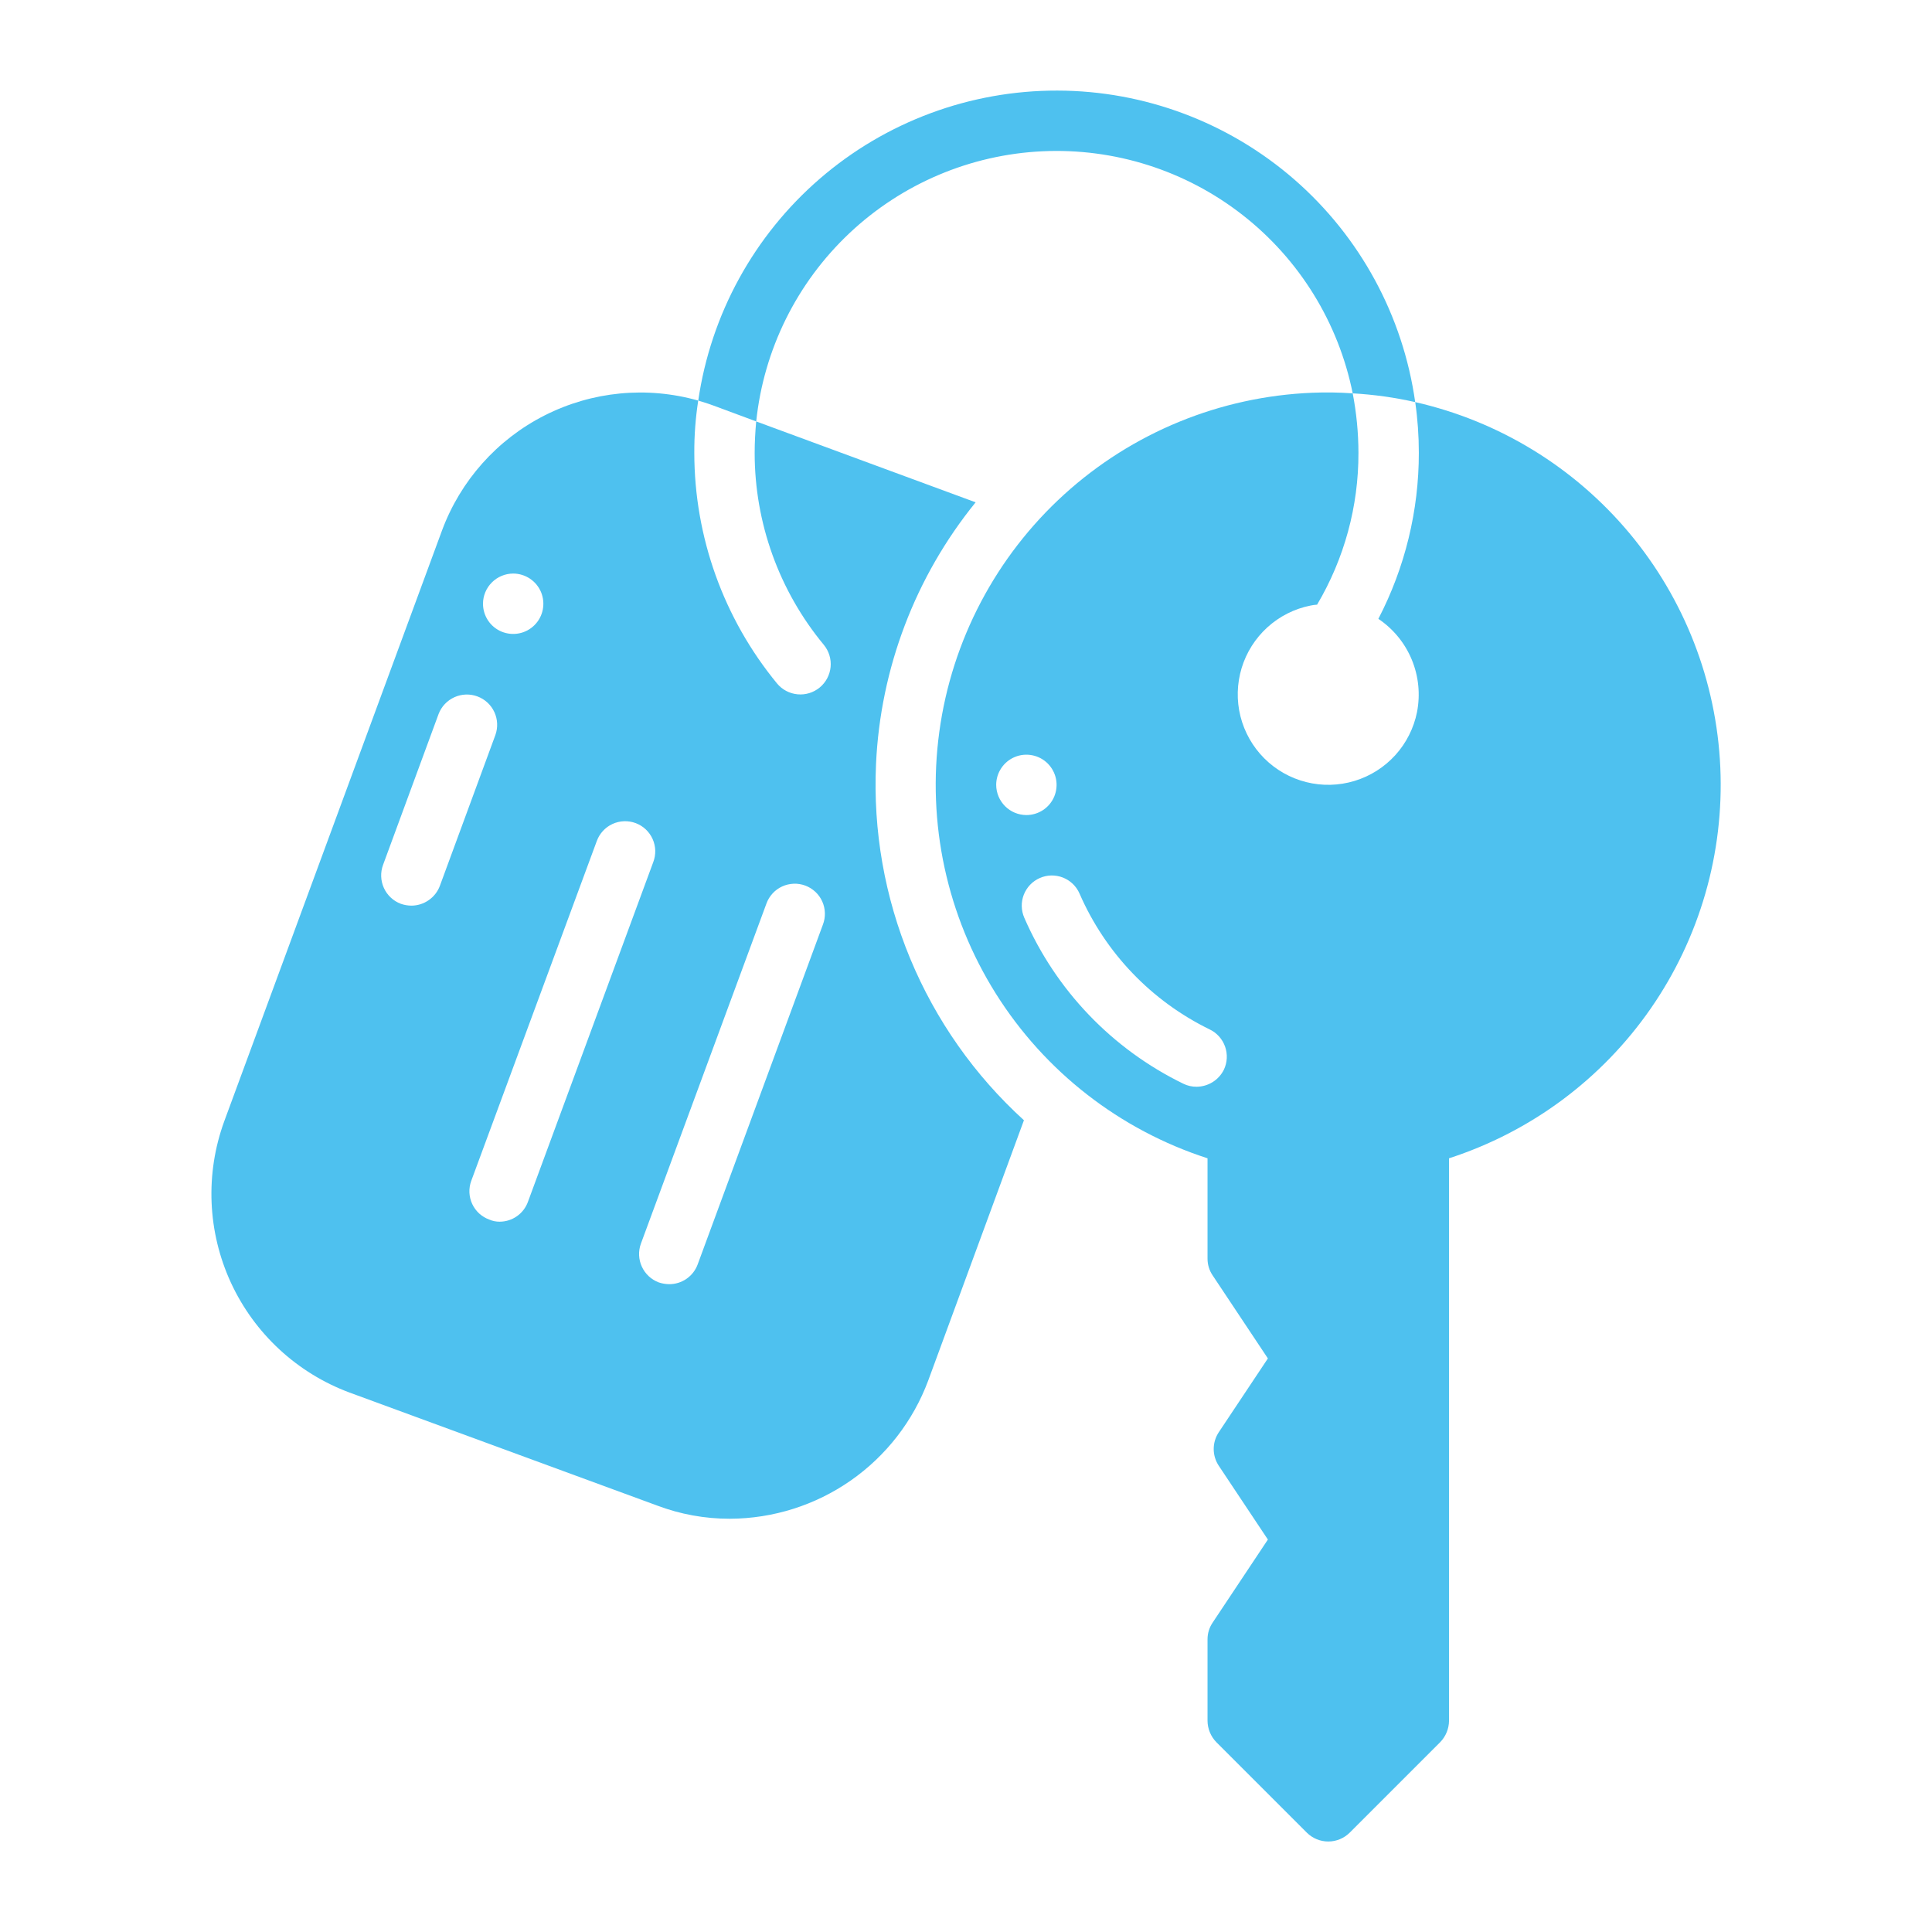
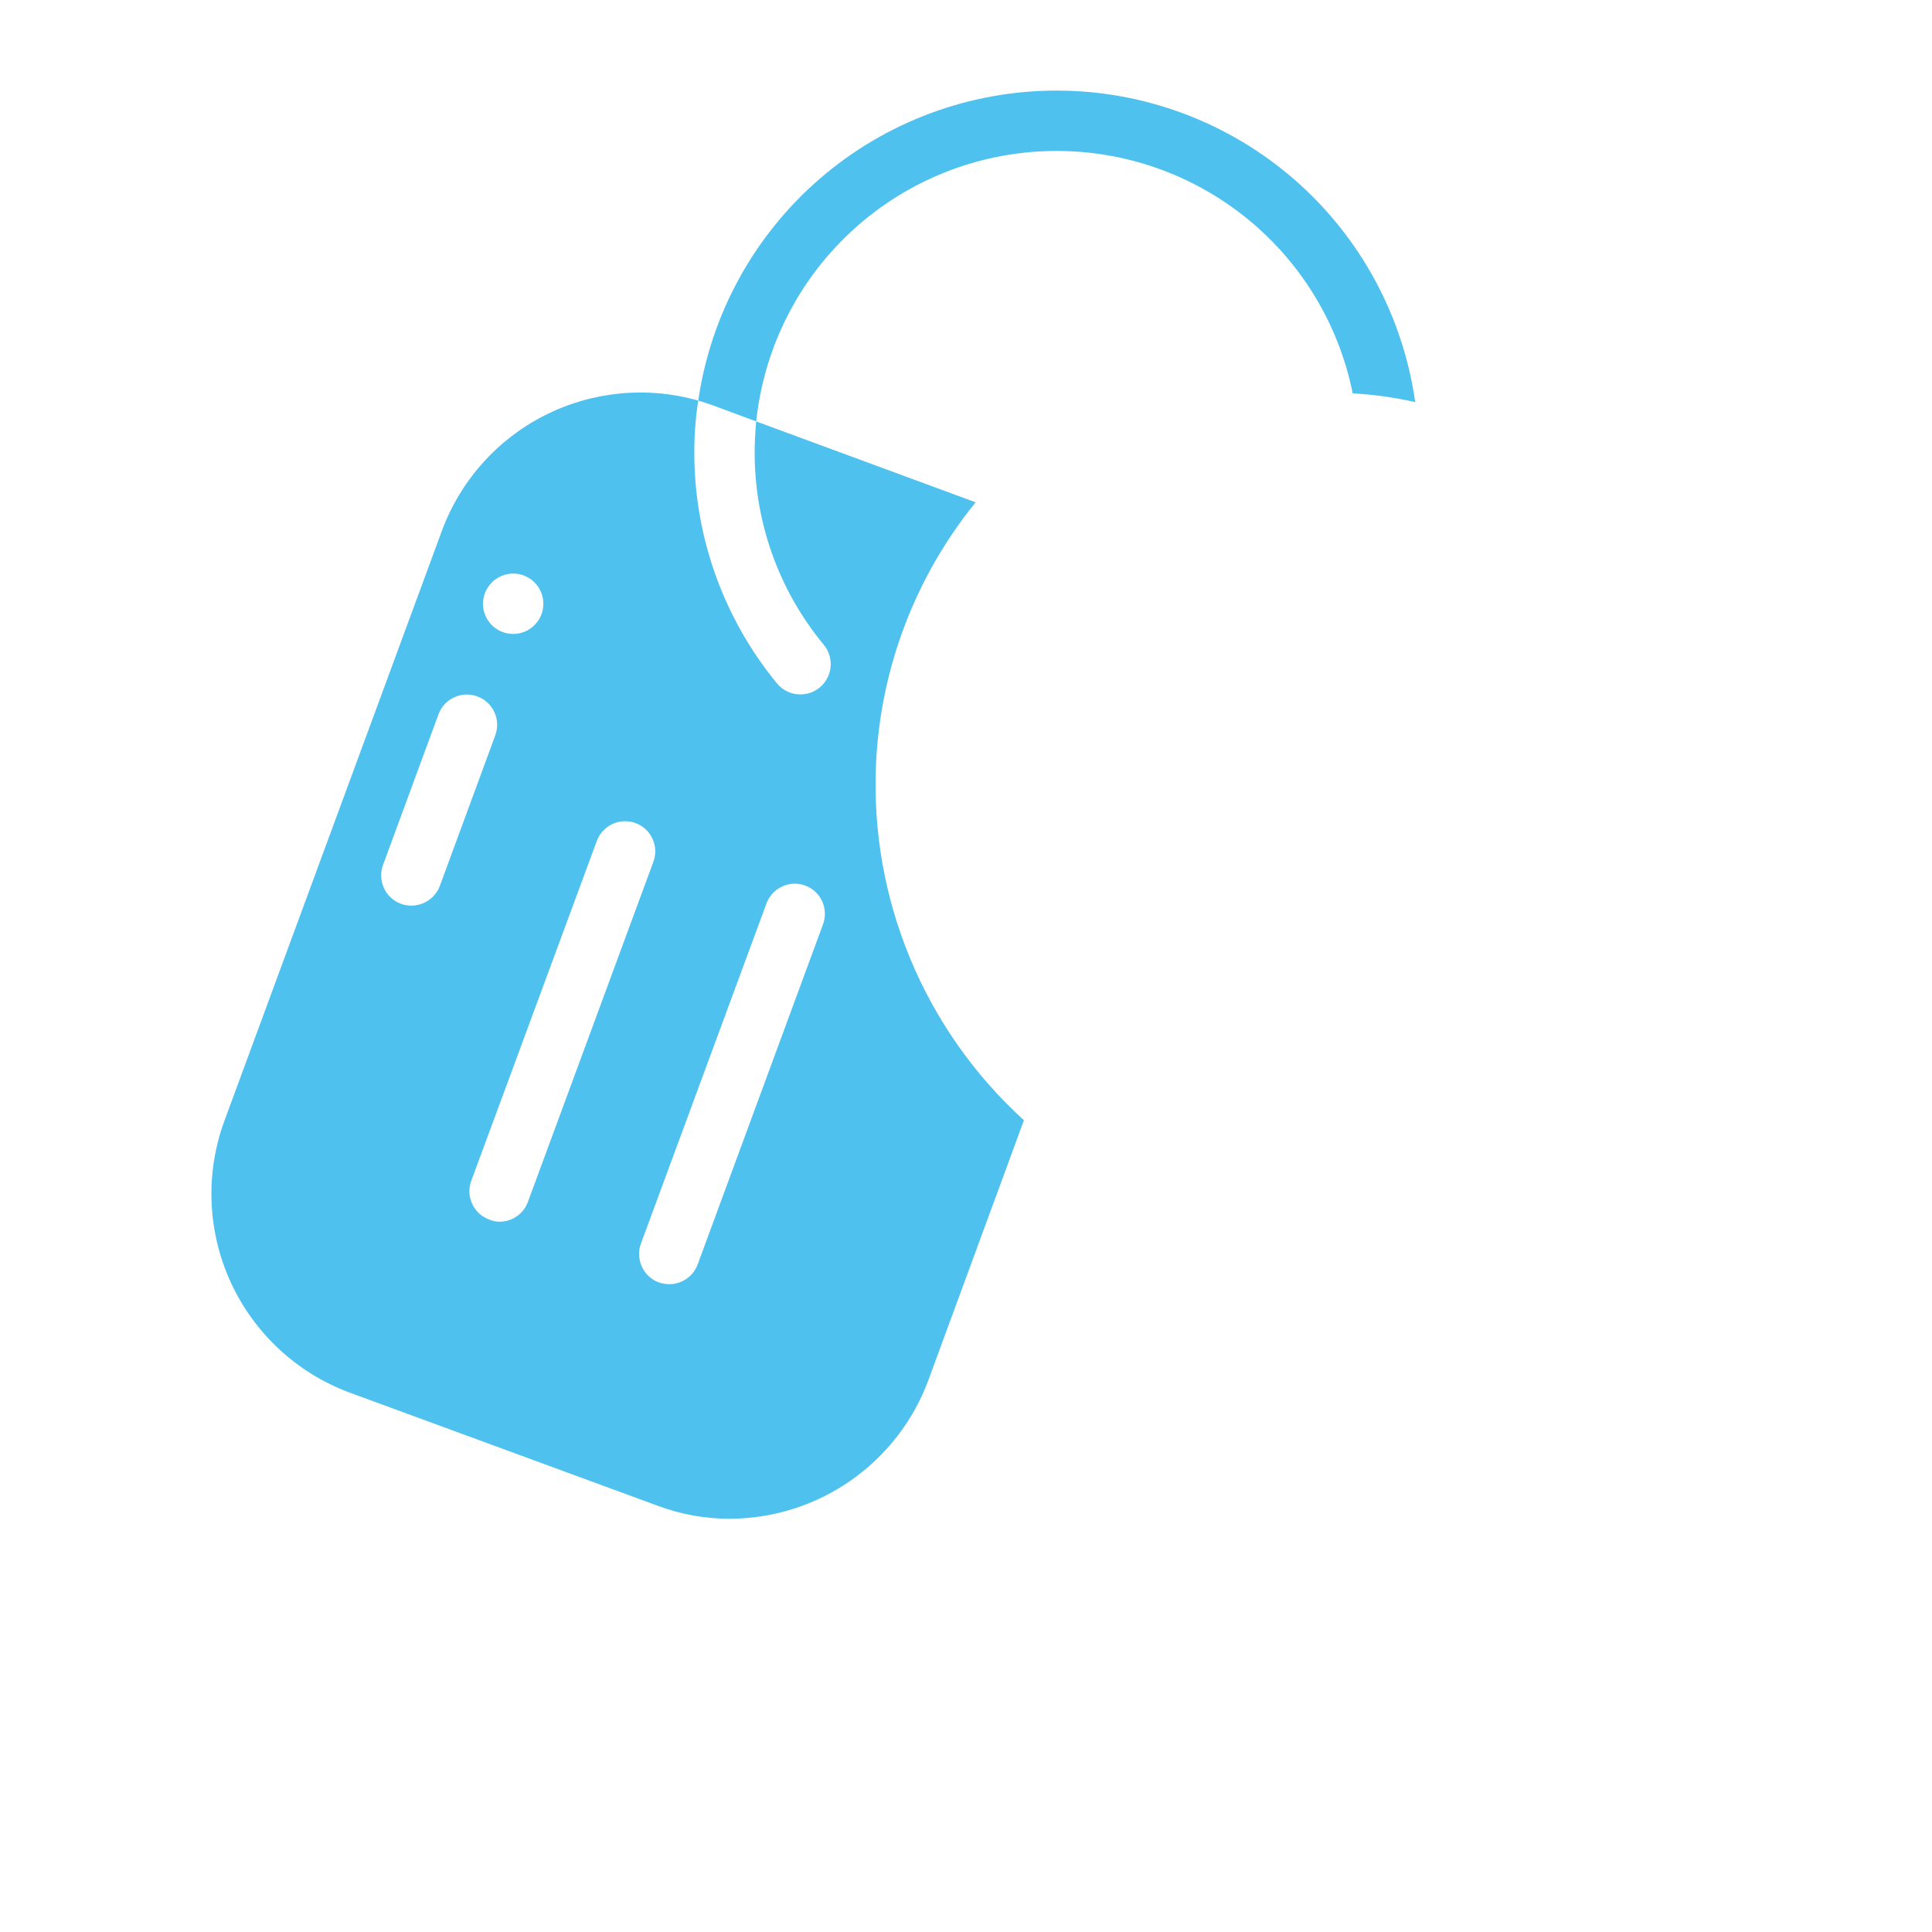
<svg xmlns="http://www.w3.org/2000/svg" width="70" height="70" viewBox="0 0 70 70" fill="none">
  <path d="M31.74 27.683C31.898 24.217 33.163 20.893 35.349 18.2L27.398 15.269C27.365 15.641 27.343 16.023 27.343 16.406C27.342 18.946 28.228 21.407 29.848 23.363C30.033 23.587 30.122 23.877 30.094 24.167C30.066 24.457 29.924 24.724 29.7 24.909C29.475 25.095 29.186 25.184 28.896 25.156C28.606 25.129 28.338 24.987 28.153 24.763C26.217 22.408 25.157 19.455 25.156 16.406C25.153 15.773 25.201 15.14 25.298 14.514C23.441 13.986 21.453 14.178 19.731 15.052C18.01 15.925 16.681 17.417 16.012 19.228L8.126 40.622C7.43 42.528 7.517 44.632 8.367 46.475C9.218 48.317 10.763 49.748 12.665 50.455L23.799 54.545C24.645 54.866 25.542 55.029 26.446 55.027C28.011 55.021 29.538 54.539 30.822 53.644C32.105 52.749 33.086 51.484 33.632 50.017L37.099 40.589C35.312 38.964 33.906 36.965 32.979 34.734C32.053 32.503 31.63 30.096 31.74 27.683ZM18.593 20.781C18.809 20.781 19.021 20.846 19.201 20.966C19.381 21.086 19.521 21.257 19.604 21.456C19.686 21.656 19.708 21.876 19.666 22.088C19.624 22.301 19.52 22.495 19.367 22.648C19.214 22.802 19.019 22.906 18.807 22.948C18.594 22.99 18.375 22.968 18.175 22.886C17.975 22.803 17.804 22.663 17.684 22.483C17.564 22.303 17.5 22.091 17.5 21.875C17.5 21.585 17.616 21.308 17.821 21.103C18.026 20.898 18.303 20.782 18.593 20.781ZM14.907 32.813C14.777 32.812 14.648 32.79 14.524 32.747C14.252 32.645 14.031 32.44 13.91 32.175C13.789 31.91 13.778 31.609 13.879 31.336L15.892 25.867C15.995 25.598 16.201 25.38 16.465 25.261C16.728 25.142 17.028 25.132 17.299 25.233C17.57 25.334 17.79 25.537 17.911 25.799C18.033 26.061 18.046 26.361 17.948 26.633L15.935 32.102C15.856 32.31 15.715 32.489 15.531 32.616C15.348 32.743 15.13 32.812 14.907 32.813ZM18.101 44.264C17.973 44.265 17.846 44.239 17.729 44.188C17.594 44.139 17.47 44.064 17.363 43.968C17.257 43.871 17.171 43.754 17.11 43.624C17.049 43.494 17.015 43.353 17.008 43.209C17.002 43.066 17.024 42.923 17.073 42.788L21.623 30.472C21.672 30.337 21.748 30.212 21.846 30.106C21.943 30 22.061 29.914 22.192 29.854C22.323 29.794 22.465 29.76 22.609 29.755C22.753 29.749 22.897 29.773 23.032 29.823C23.167 29.874 23.291 29.95 23.396 30.049C23.501 30.148 23.586 30.266 23.645 30.398C23.704 30.529 23.736 30.671 23.741 30.815C23.744 30.959 23.72 31.103 23.668 31.238L19.129 43.542C19.053 43.754 18.913 43.937 18.729 44.066C18.545 44.195 18.326 44.264 18.101 44.264ZM29.815 33.502L25.276 45.817C25.198 46.026 25.057 46.207 24.873 46.334C24.689 46.461 24.471 46.529 24.248 46.528C24.118 46.527 23.988 46.505 23.865 46.463C23.595 46.361 23.377 46.157 23.256 45.895C23.135 45.633 23.122 45.334 23.22 45.063L27.77 32.736C27.819 32.6 27.895 32.476 27.993 32.37C28.09 32.264 28.208 32.178 28.339 32.118C28.47 32.058 28.612 32.024 28.756 32.019C28.9 32.013 29.044 32.037 29.179 32.087C29.314 32.138 29.437 32.215 29.543 32.313C29.648 32.412 29.733 32.53 29.792 32.662C29.851 32.793 29.883 32.935 29.887 33.079C29.891 33.224 29.867 33.367 29.815 33.502Z" fill="#4EC1EF" />
-   <path d="M51.276 14.569C51.364 15.177 51.407 15.791 51.407 16.406C51.409 18.5 50.906 20.563 49.941 22.422C50.481 22.785 50.902 23.299 51.151 23.9C51.4 24.502 51.466 25.163 51.341 25.802C51.224 26.383 50.952 26.923 50.553 27.362C50.154 27.801 49.643 28.124 49.075 28.295C48.507 28.467 47.903 28.482 47.327 28.337C46.752 28.193 46.226 27.895 45.806 27.475C45.387 27.056 45.089 26.53 44.944 25.954C44.8 25.379 44.815 24.775 44.986 24.207C45.158 23.639 45.481 23.128 45.92 22.729C46.359 22.33 46.898 22.057 47.48 21.941C47.56 21.924 47.64 21.913 47.721 21.908C48.707 20.242 49.225 18.341 49.219 16.406C49.218 15.683 49.148 14.962 49.011 14.252C48.524 14.217 48.035 14.21 47.546 14.23C44.211 14.365 41.029 15.669 38.558 17.914C36.088 20.159 34.486 23.202 34.034 26.509C33.581 29.817 34.307 33.178 36.083 36.004C37.86 38.83 40.574 40.941 43.751 41.967V45.609C43.752 45.824 43.816 46.033 43.937 46.211L45.938 49.219L44.155 51.898C44.038 52.077 43.975 52.286 43.975 52.5C43.975 52.714 44.038 52.923 44.155 53.102L45.938 55.781L43.937 58.789C43.816 58.967 43.752 59.176 43.751 59.391V62.344C43.753 62.634 43.866 62.912 44.068 63.12L47.349 66.401C47.556 66.606 47.835 66.721 48.126 66.721C48.416 66.721 48.696 66.606 48.902 66.401L52.183 63.12C52.385 62.912 52.498 62.634 52.501 62.344V41.967C55.464 41.008 58.031 39.103 59.807 36.544C61.583 33.984 62.469 30.913 62.33 27.801C62.191 24.689 61.034 21.709 59.037 19.318C57.04 16.928 54.313 15.259 51.276 14.569ZM36.094 28.437C36.094 28.221 36.158 28.01 36.279 27.83C36.399 27.65 36.57 27.51 36.77 27.427C36.969 27.344 37.189 27.323 37.401 27.365C37.614 27.407 37.809 27.511 37.962 27.664C38.114 27.817 38.219 28.012 38.261 28.224C38.303 28.436 38.281 28.656 38.199 28.856C38.116 29.056 37.976 29.227 37.796 29.347C37.616 29.467 37.404 29.531 37.188 29.531C36.898 29.53 36.621 29.415 36.416 29.21C36.211 29.005 36.095 28.727 36.094 28.437ZM44.341 38.762C44.249 38.945 44.109 39.099 43.935 39.207C43.761 39.315 43.561 39.373 43.357 39.375C43.19 39.377 43.025 39.339 42.876 39.266C40.298 38.012 38.254 35.879 37.111 33.25C37.054 33.118 37.023 32.977 37.02 32.834C37.017 32.69 37.043 32.548 37.095 32.414C37.148 32.281 37.226 32.159 37.325 32.055C37.425 31.952 37.543 31.869 37.675 31.812C37.806 31.754 37.948 31.723 38.091 31.72C38.234 31.718 38.377 31.743 38.511 31.795C38.644 31.848 38.766 31.926 38.87 32.025C38.973 32.125 39.056 32.243 39.113 32.375C40.048 34.525 41.72 36.27 43.827 37.297C43.957 37.359 44.074 37.447 44.17 37.554C44.266 37.662 44.34 37.787 44.388 37.923C44.435 38.059 44.456 38.203 44.448 38.347C44.44 38.491 44.404 38.632 44.341 38.762Z" fill="#4EC1EF" />
  <path d="M49.011 14.252C48.495 11.687 47.077 9.393 45.014 7.784C42.952 6.175 40.381 5.358 37.768 5.481C35.155 5.604 32.673 6.659 30.771 8.454C28.868 10.25 27.672 12.667 27.399 15.269L25.835 14.689C25.66 14.623 25.485 14.569 25.299 14.514C25.753 11.389 27.319 8.534 29.709 6.47C32.099 4.407 35.153 3.275 38.311 3.282C41.468 3.288 44.517 4.433 46.899 6.506C49.28 8.58 50.834 11.442 51.275 14.569C50.531 14.401 49.773 14.295 49.011 14.252Z" fill="#4EC1EF" />
</svg>